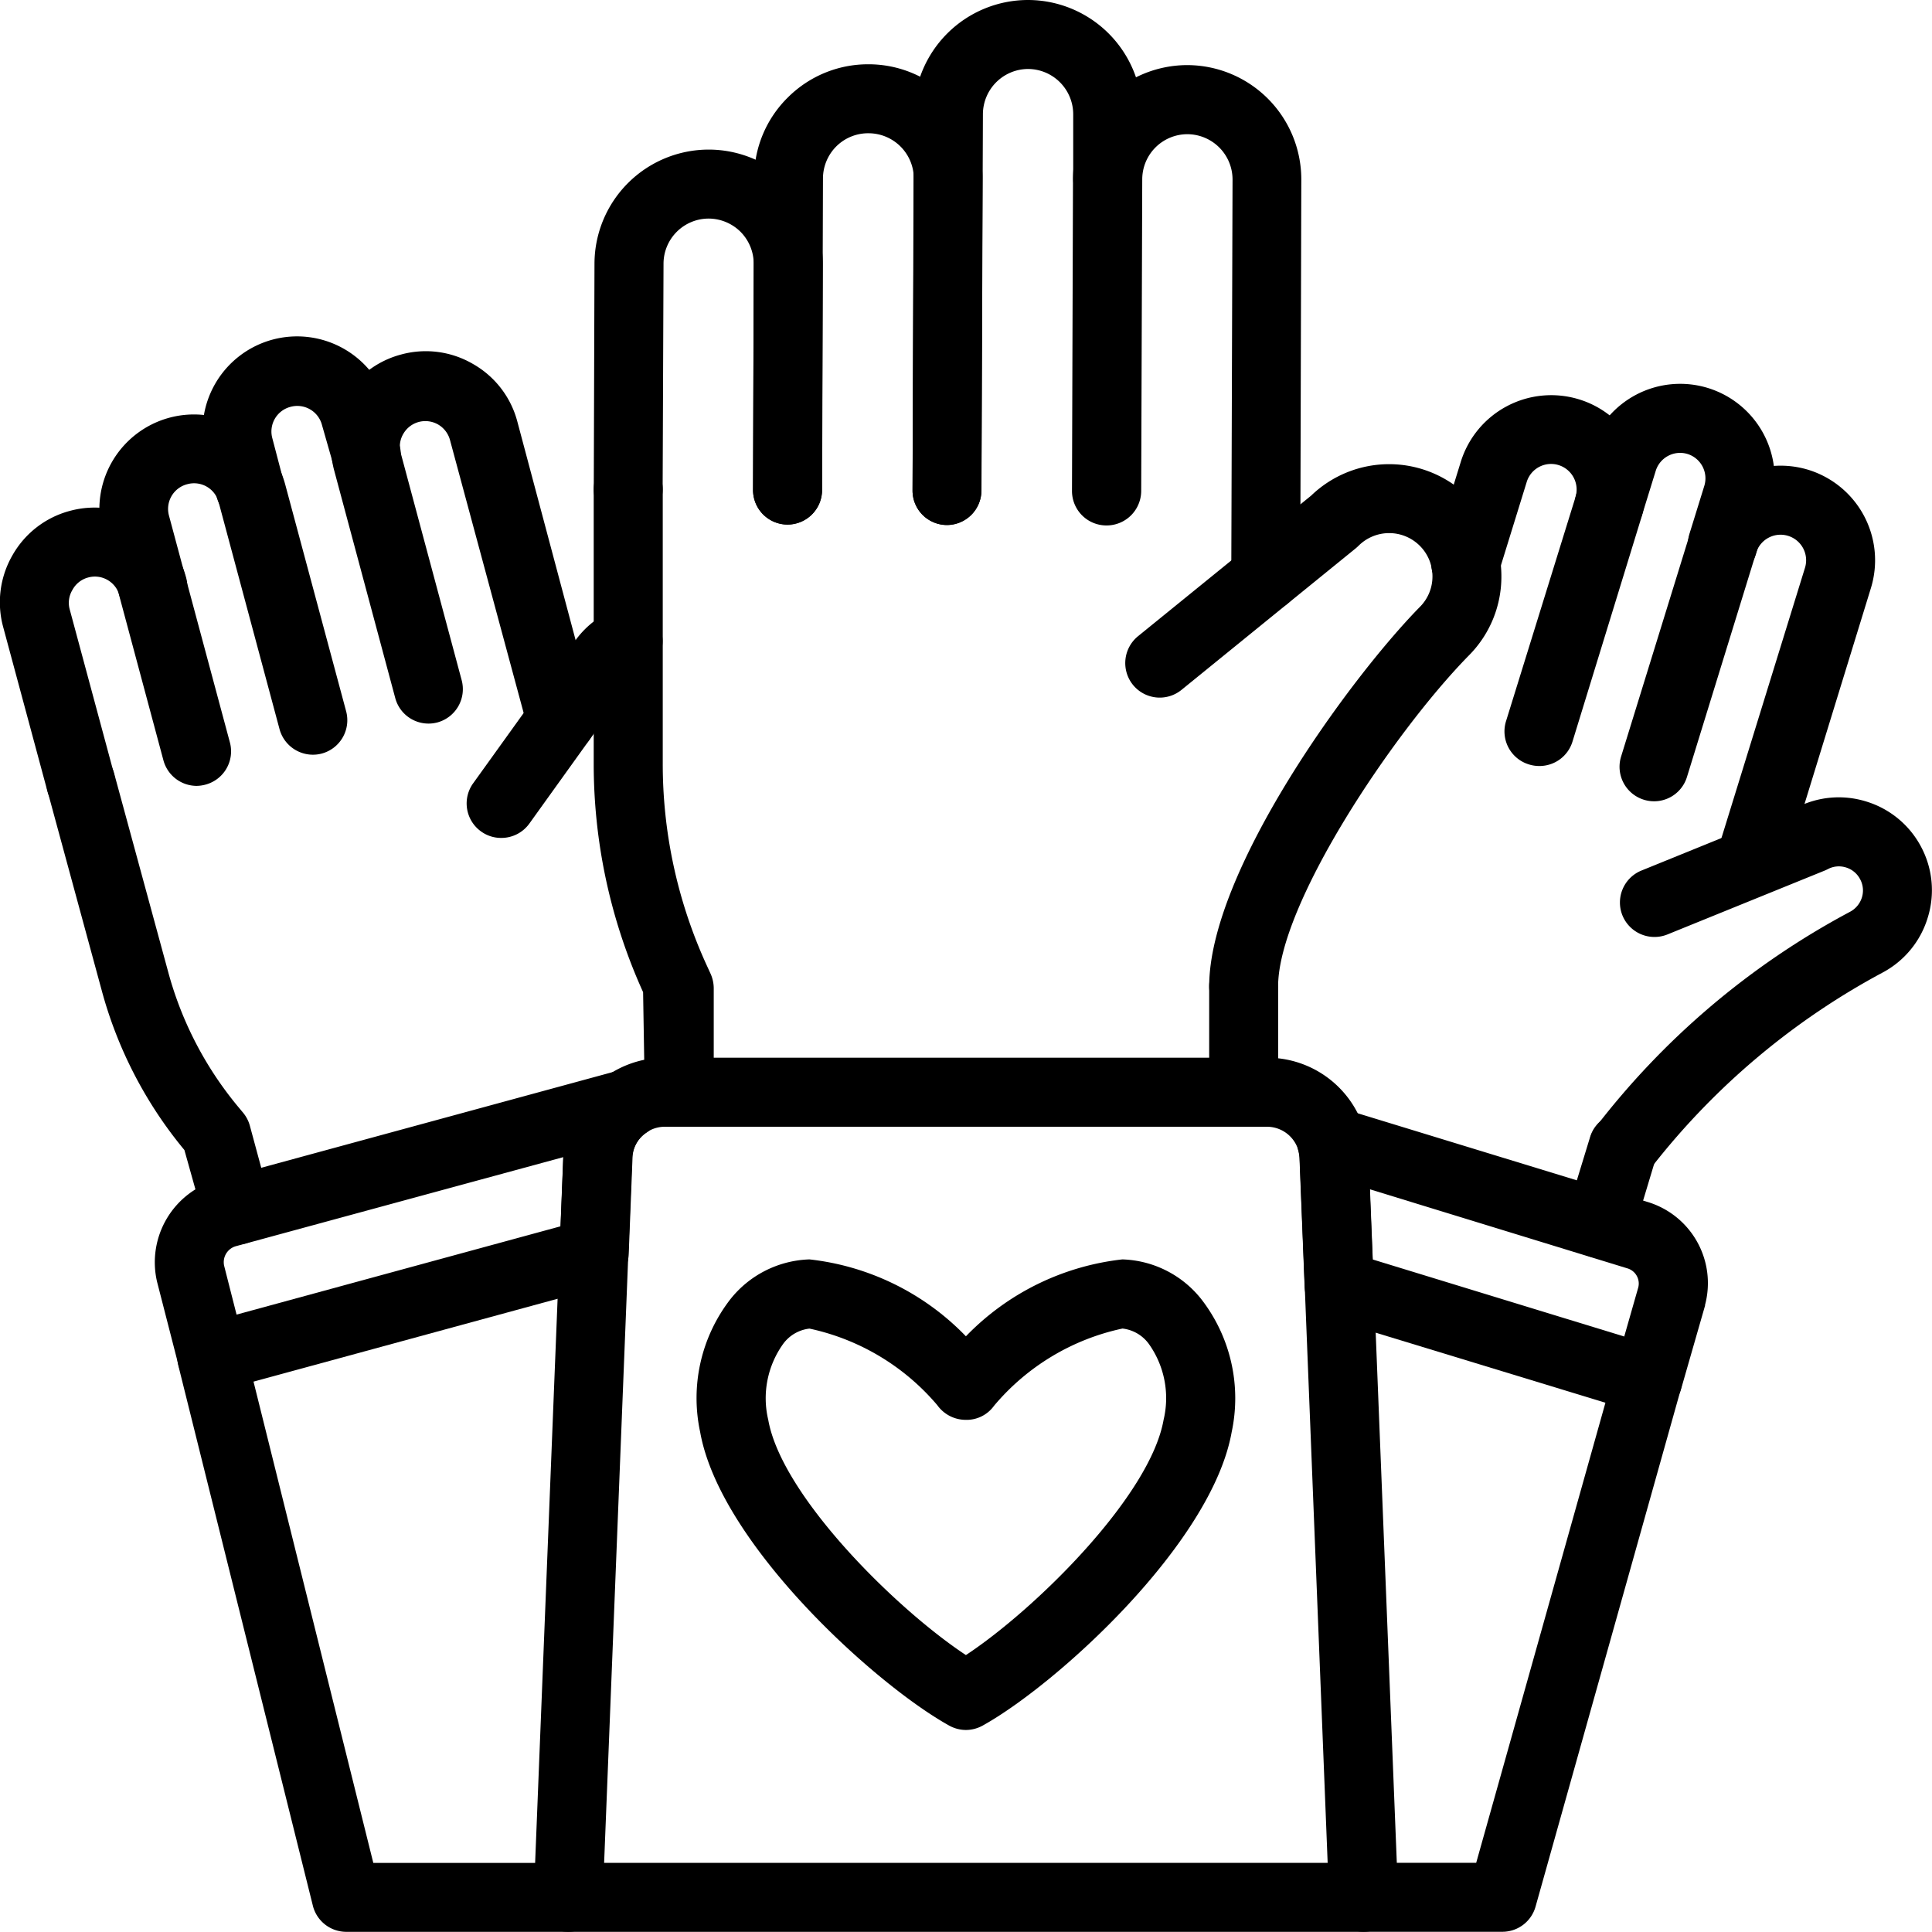
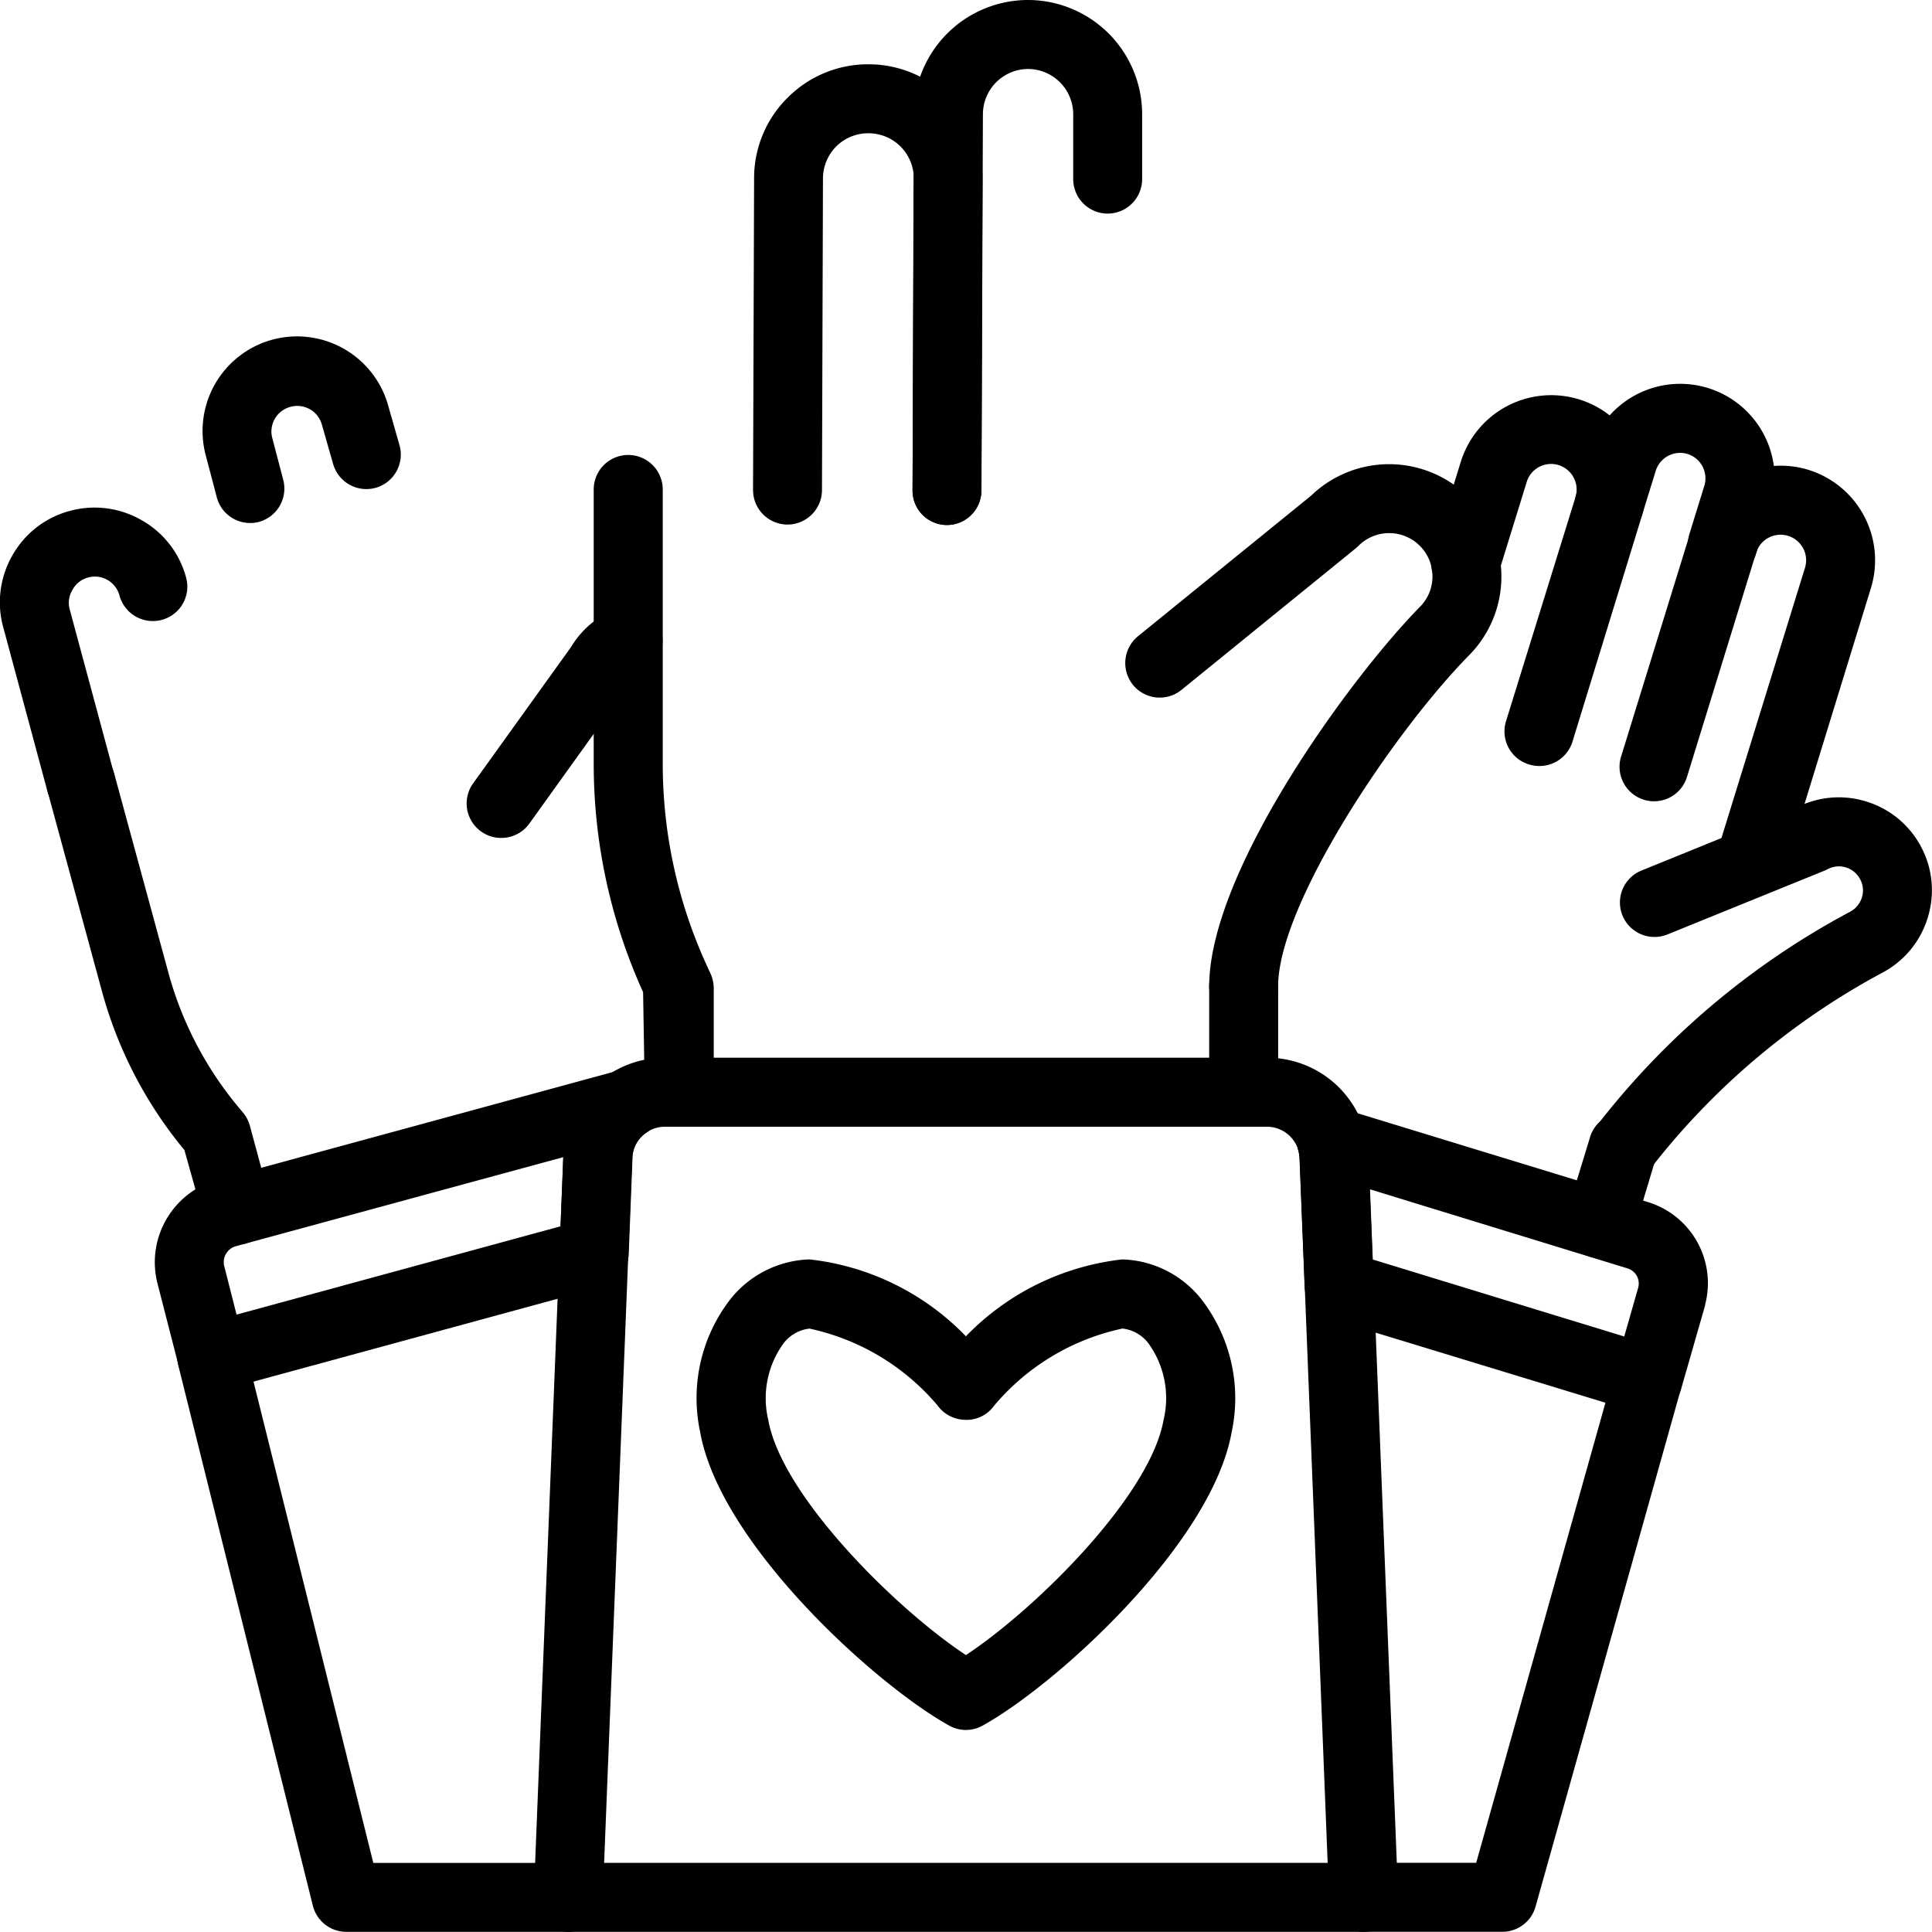
<svg xmlns="http://www.w3.org/2000/svg" width="34.897" height="34.895" viewBox="0 0 34.897 34.895">
  <g id="icon-volunter" transform="translate(206 1654)">
    <g id="Group_110" data-name="Group 110">
      <path id="Path_56" data-name="Path 56" d="M0,0A.623.623,0,0,1-.184-.028.623.623,0,0,1-.6-.807L.656-4.858a.463.463,0,0,0-.305-.577.46.46,0,0,0-.577.306L-.734-3.486a.623.623,0,0,1-.779.411.623.623,0,0,1-.411-.779l.508-1.641A1.71,1.71,0,0,1,.718-6.623a1.693,1.693,0,0,1,1.006.833,1.7,1.7,0,0,1,.122,1.3L.6-.437A.623.623,0,0,1,0,0Z" transform="translate(-178.198 -1640.164)" />
      <path id="Path_57" data-name="Path 57" d="M0,0A.59.59,0,0,1-.181-.028.623.623,0,0,1-.6-.805L.97-5.885a.461.461,0,0,0-.305-.576.462.462,0,0,0-.576.3L-1.162-2.106a.621.621,0,0,1-.779.411.623.623,0,0,1-.411-.779L-1.1-6.525A1.707,1.707,0,0,1,1.033-7.653,1.71,1.71,0,0,1,2.161-5.519L.6-.444A.629.629,0,0,1,0,0Z" transform="translate(-174.367 -1637.86)" />
      <path id="Path_58" data-name="Path 58" d="M0,0A.618.618,0,0,1-.184-.028.625.625,0,0,1-.6-.807l.269-.869a.461.461,0,0,0-.3-.576.461.461,0,0,0-.576.3l-.246.795a.624.624,0,0,1-.781.409.623.623,0,0,1-.409-.78l.246-.793A1.708,1.708,0,0,1-.263-3.444,1.709,1.709,0,0,1,.865-1.31L.6-.439A.622.622,0,0,1,0,0Z" transform="translate(-174.885 -1643.547)" />
      <path id="Path_59" data-name="Path 59" d="M0,0A.617.617,0,0,1-.327-.093a.624.624,0,0,1-.2-.859,14.231,14.231,0,0,1,4.62-3.926.441.441,0,0,0,.218-.261.426.426,0,0,0-.033-.33.428.428,0,0,0-.257-.212.426.426,0,0,0-.33.033c-.018.009-.039.019-.057.026L.8-4.471a.625.625,0,0,1-.814-.342A.623.623,0,0,1,.33-5.625l2.806-1.14a1.666,1.666,0,0,1,1.249-.108,1.671,1.671,0,0,1,.994.818A1.666,1.666,0,0,1,5.5-4.774a1.671,1.671,0,0,1-.817.993A13.179,13.179,0,0,0,.533-.293.625.625,0,0,1,0,0Z" transform="translate(-176.68 -1632.651)" />
      <path id="Path_60" data-name="Path 60" d="M0,0H-2.505a.623.623,0,0,1-.623-.623.623.623,0,0,1,.623-.623H-.472l2.5-8.9a.623.623,0,0,1,.768-.432.623.623,0,0,1,.431.768L.6-.454A.622.622,0,0,1,0,0Z" transform="translate(-178.864 -1619.107)" />
      <path id="Path_61" data-name="Path 61" d="M0,0A.633.633,0,0,1-.182-.028.626.626,0,0,1-.6-.807l.421-1.376A.622.622,0,0,1,.6-2.6a.626.626,0,0,1,.415.779L.6-.442A.623.623,0,0,1,0,0Z" transform="translate(-177.101 -1631.275)" />
      <path id="Path_62" data-name="Path 62" d="M0,0A.673.673,0,0,1-.182-.026l-5.577-1.7A.625.625,0,0,1-6.2-2.3l-.093-2.325a.781.781,0,0,0-.02-.128.623.623,0,0,1,.163-.616.628.628,0,0,1,.619-.152l5.52,1.689A1.531,1.531,0,0,1,1.033-1.972a.042.042,0,0,0,0,.013L.6-.452a.628.628,0,0,1-.3.377A.627.627,0,0,1,0,0ZM-4.972-2.792-.427-1.4l.254-.889a.286.286,0,0,0-.2-.343L-5.024-4.06Zm5.4.661H.436Z" transform="translate(-176.235 -1628.459)" />
      <path id="Path_63" data-name="Path 63" d="M0,0A.624.624,0,0,1-.6-.459L-.95-1.708A7.636,7.636,0,0,1-2.446-4.6l-.976-3.589a.622.622,0,0,1,.437-.764.623.623,0,0,1,.765.439l.977,3.589A6.429,6.429,0,0,0,.012-2.5l.1.12a.627.627,0,0,1,.12.232L.6-.788a.624.624,0,0,1-.438.765A.581.581,0,0,1,0,0Z" transform="translate(-201.719 -1631.519)" />
      <path id="Path_64" data-name="Path 64" d="M0,0A.624.624,0,0,1-.6-.461L-1.4-3.43a1.7,1.7,0,0,1,.168-1.3,1.69,1.69,0,0,1,1.036-.8,1.7,1.7,0,0,1,1.3.17,1.689,1.689,0,0,1,.8,1.036.621.621,0,0,1-.441.763.624.624,0,0,1-.763-.441.461.461,0,0,0-.215-.28.456.456,0,0,0-.35-.045A.454.454,0,0,0-.151-4.1.448.448,0,0,0-.2-3.755L.6-.787a.622.622,0,0,1-.439.764A.657.657,0,0,1,0,0Z" transform="translate(-204.542 -1639.242)" />
-       <path id="Path_65" data-name="Path 65" d="M0,0A.624.624,0,0,1-.6-.461l-1.1-4.1A1.71,1.71,0,0,1-.5-6.648,1.707,1.707,0,0,1,1.6-5.443l1.1,4.095a.624.624,0,0,1-.439.764.625.625,0,0,1-.764-.441l-1.1-4.1a.459.459,0,0,0-.563-.325A.461.461,0,0,0-.5-4.882L.6-.787a.622.622,0,0,1-.439.764A.651.651,0,0,1,0,0Z" transform="translate(-202.448 -1639.805)" />
-       <path id="Path_66" data-name="Path 66" d="M0,0A.625.625,0,0,1-.6-.459L-2.01-5.683a.464.464,0,0,0-.214-.28.464.464,0,0,0-.351-.046.458.458,0,0,0-.279.216.447.447,0,0,0-.045.348l1.1,4.1a.623.623,0,0,1-.439.763A.622.622,0,0,1-3-1.027l-1.1-4.1a1.7,1.7,0,0,1,.169-1.3,1.688,1.688,0,0,1,1.036-.8,1.69,1.69,0,0,1,1.3.17,1.691,1.691,0,0,1,.8,1.035L.6-.79a.623.623,0,0,1-.438.765A.613.613,0,0,1,0,0Z" transform="translate(-195.862 -1640.369)" />
      <path id="Path_67" data-name="Path 67" d="M0,0A.622.622,0,0,1-.6-.464l-.2-.76A1.709,1.709,0,0,1,.405-3.312,1.709,1.709,0,0,1,2.5-2.106l.2.7a.624.624,0,0,1-.43.77.625.625,0,0,1-.769-.43l-.2-.7a.461.461,0,0,0-.567-.333A.46.46,0,0,0,.4-1.543L.6-.78a.624.624,0,0,1-.444.761A.578.578,0,0,1,0,0Z" transform="translate(-201.484 -1644.553)" />
      <path id="Path_68" data-name="Path 68" d="M0,0A.615.615,0,0,1-.363-.117.622.622,0,0,1-.506-.986L1.26-3.444a1.66,1.66,0,0,1,.793-.685.622.622,0,0,1,.815.335.622.622,0,0,1-.335.814.44.44,0,0,0-.209.186c-.011.018-.022.037-.034.054L.508-.257A.622.622,0,0,1,0,0Z" transform="translate(-196.948 -1638.865)" />
      <path id="Path_69" data-name="Path 69" d="M0,0H-4.006a.623.623,0,0,1-.605-.472l-2.43-9.757a.624.624,0,0,1,.455-.756.625.625,0,0,1,.756.455l2.311,9.285H0a.623.623,0,0,1,.623.623A.622.622,0,0,1,0,0Z" transform="translate(-195.738 -1619.106)" />
      <path id="Path_70" data-name="Path 70" d="M0,0A.617.617,0,0,1-.313-.084.62.62,0,0,1-.6-.469L-.989-1.983A1.549,1.549,0,0,1,.1-3.827L7.346-5.8a.622.622,0,0,1,.732.344.624.624,0,0,1-.224.777.558.558,0,0,0-.255.452L7.53-2.479a.625.625,0,0,1-.458.577L.169-.021A.606.606,0,0,1,0,0ZM6.349-4.235.433-2.626a.3.3,0,0,0-.21.355l.224.88L6.3-2.986Z" transform="translate(-202.174 -1628.864)" />
      <path id="Path_71" data-name="Path 71" d="M0,0A.623.623,0,0,1-.623-.623L-.653-2.43a9.98,9.98,0,0,1-.892-4.139l0-4.941a.623.623,0,0,1,.624-.623.624.624,0,0,1,.623.623l0,4.941A8.728,8.728,0,0,0,.483-2.944l.086.188A.65.65,0,0,1,.623-2.5V-.625A.623.623,0,0,1,0,0Z" transform="translate(-193.731 -1633.649)" />
-       <path id="Path_72" data-name="Path 72" d="M0,0H0A.623.623,0,0,1-.623-.625l.012-4.083a.821.821,0,0,0-.236-.578.823.823,0,0,0-.577-.241h0a.816.816,0,0,0-.816.813L-2.256-.631a.625.625,0,0,1-.623.622h0A.625.625,0,0,1-3.5-.634l.013-4.083A2.065,2.065,0,0,1-1.425-6.773h.006A2.063,2.063,0,0,1,.637-4.7L.625-.622A.625.625,0,0,1,0,0Z" transform="translate(-191.775 -1644.525)" />
      <path id="Path_73" data-name="Path 73" d="M0,0H0A.622.622,0,0,1-.623-.625L-.6-6.257a.819.819,0,0,0-.815-.82h0A.815.815,0,0,0-2-6.84a.821.821,0,0,0-.241.576L-2.259-.631a.624.624,0,0,1-.623.622h0a.624.624,0,0,1-.622-.625l.019-5.633a2.044,2.044,0,0,1,.609-1.456,2.051,2.051,0,0,1,1.453-.6h.006a2.052,2.052,0,0,1,1.457.609,2.052,2.052,0,0,1,.6,1.462L.62-.62A.624.624,0,0,1,0,0Z" transform="translate(-188.894 -1644.516)" />
-       <path id="Path_74" data-name="Path 74" d="M0,0A.623.623,0,0,1-.623-.623L-.6-7.8a.819.819,0,0,0-.815-.819h0a.816.816,0,0,0-.816.813l-.019,5.633a.625.625,0,0,1-.623.621h0A.622.622,0,0,1-3.5-2.178l.018-5.633A2.067,2.067,0,0,1-1.421-9.867h.007A2.065,2.065,0,0,1,.642-7.8L.623-.625A.623.623,0,0,1,0,0Z" transform="translate(-183.137 -1642.957)" />
      <path id="Path_75" data-name="Path 75" d="M0,0H0A.622.622,0,0,1-.623-.625l.022-6.8A2.065,2.065,0,0,1,1.461-9.482h.006A2.065,2.065,0,0,1,3.524-7.413l0,1.168a.623.623,0,0,1-.623.621h0a.623.623,0,0,1-.622-.624l0-1.168a.819.819,0,0,0-.814-.82h0a.819.819,0,0,0-.817.815L.622-.62A.626.626,0,0,1,0,0Z" transform="translate(-188.894 -1644.518)" />
      <path id="Path_76" data-name="Path 76" d="M0,0A.623.623,0,0,1-.623-.623c0-2.069,2.516-5.538,3.8-6.85A.776.776,0,0,0,3.41-8.03a.776.776,0,0,0-.229-.553.783.783,0,0,0-1.106,0c-.016.016-.031.029-.047.043L-1.123-5.98A.623.623,0,0,1-2-6.071a.626.626,0,0,1,.09-.877l3.128-2.54a2.029,2.029,0,0,1,2.843.025A2.014,2.014,0,0,1,4.655-8.03a2.018,2.018,0,0,1-.594,1.435C2.695-5.2.622-2.1.622-.623A.623.623,0,0,1,0,0Z" transform="translate(-183.536 -1635.559)" />
      <path id="Path_77" data-name="Path 77" d="M0,0H-14.365a.619.619,0,0,1-.449-.192.613.613,0,0,1-.173-.456l.533-13.376a1.833,1.833,0,0,1,1.837-1.765H-1.745A1.833,1.833,0,0,1,.092-14.024L.625-.648a.63.63,0,0,1-.173.456A.623.623,0,0,1,0,0ZM-13.716-1.246H-.648l-.506-12.729a.591.591,0,0,0-.592-.567H-12.619a.591.591,0,0,0-.592.569l-.506,12.728Z" transform="translate(-181.371 -1619.106)" />
      <path id="Path_78" data-name="Path 78" d="M0,0A.623.623,0,0,1-.623-.623v-1.91A.623.623,0,0,1,0-3.156a.623.623,0,0,1,.623.623v1.91A.623.623,0,0,1,0,0" transform="translate(-183.536 -1633.649)" />
      <path id="Path_79" data-name="Path 79" d="M0,0A.632.632,0,0,1-.3-.078C-1.64-.821-4.441-3.365-4.8-5.38a2.916,2.916,0,0,1,.545-2.4A1.9,1.9,0,0,1-2.826-8.5,4.636,4.636,0,0,1,0-7.111,4.644,4.644,0,0,1,2.826-8.5a1.892,1.892,0,0,1,1.427.72A2.92,2.92,0,0,1,4.8-5.38C4.441-3.366,1.64-.821.3-.078A.632.632,0,0,1,0,0ZM-2.826-7.25a.685.685,0,0,0-.472.272A1.686,1.686,0,0,0-3.57-5.6C-3.327-4.228-1.262-2.186,0-1.353,1.263-2.186,3.327-4.228,3.57-5.6A1.689,1.689,0,0,0,3.3-6.979a.685.685,0,0,0-.472-.272A4.164,4.164,0,0,0,.508-5.856a.61.61,0,0,1-.52.254.631.631,0,0,1-.505-.265A4.173,4.173,0,0,0-2.826-7.25Z" transform="translate(-188.553 -1622.752)" />
    </g>
  </g>
</svg>